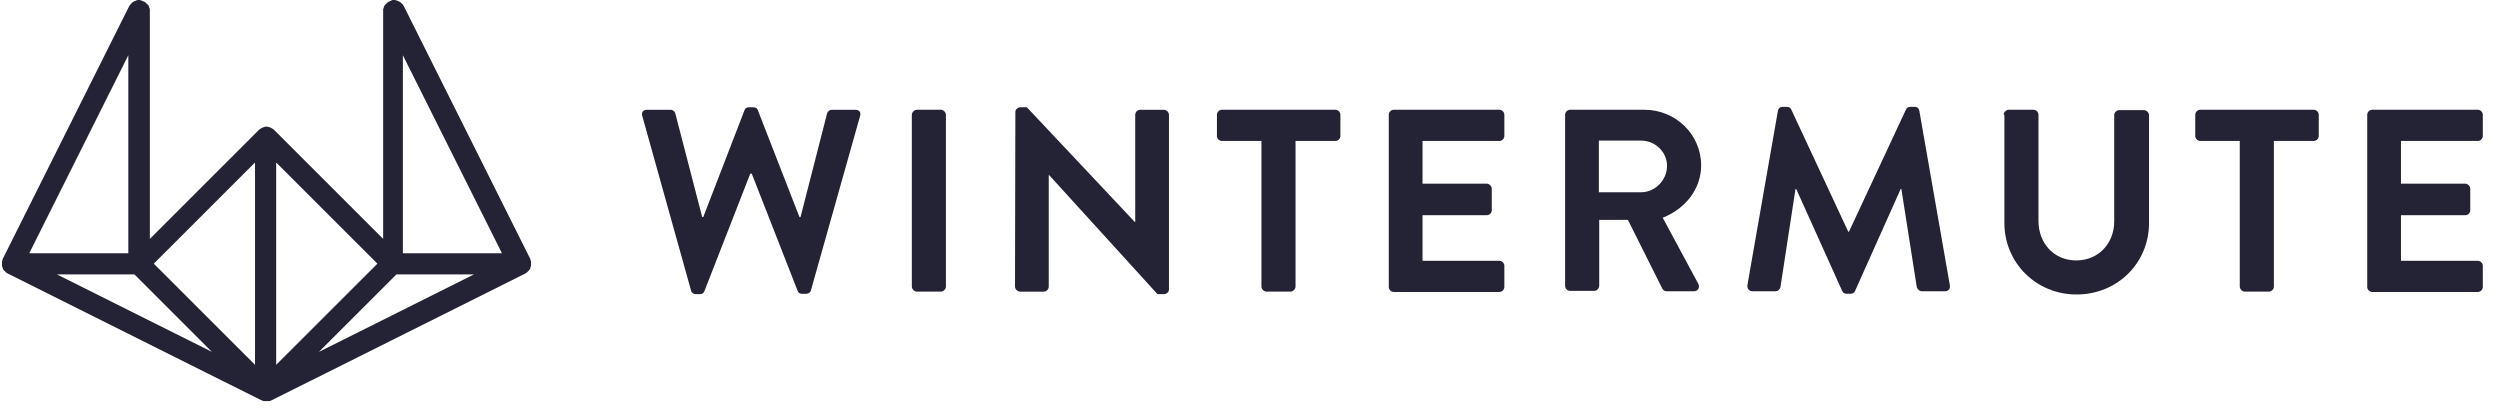
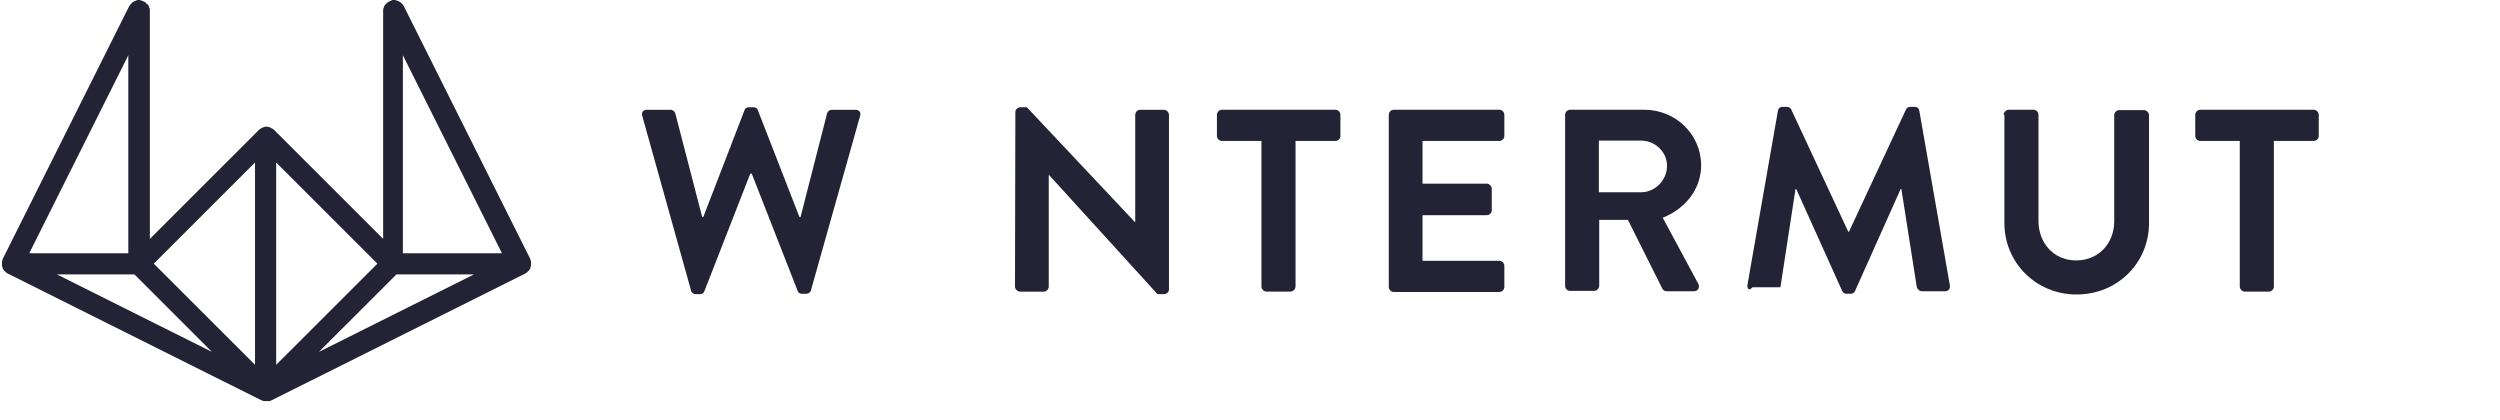
<svg xmlns="http://www.w3.org/2000/svg" width="131" height="22" viewBox="0 0 131 22" fill="none">
  <path d="M33.654 6.072C33.598 5.884 33.711 5.752 33.899 5.752H35.14C35.253 5.752 35.366 5.846 35.385 5.94L36.795 11.373H36.852L39.014 5.771C39.033 5.696 39.108 5.621 39.24 5.621H39.485C39.616 5.621 39.691 5.696 39.71 5.771L41.892 11.373H41.948L43.34 5.94C43.359 5.846 43.472 5.752 43.585 5.752H44.826C45.014 5.752 45.127 5.884 45.07 6.072L42.494 15.207C42.475 15.32 42.362 15.395 42.249 15.395H42.024C41.892 15.395 41.817 15.32 41.798 15.245L39.391 9.098H39.315L36.908 15.263C36.87 15.339 36.814 15.414 36.682 15.414H36.457C36.344 15.414 36.231 15.339 36.212 15.226L33.654 6.072Z" fill="#242235" />
-   <path d="M47.78 6.014C47.78 5.883 47.911 5.751 48.043 5.751H49.303C49.435 5.751 49.566 5.883 49.566 6.014V15.018C49.566 15.149 49.435 15.281 49.303 15.281H48.043C47.911 15.281 47.78 15.149 47.78 15.018V6.014Z" fill="#242235" />
  <path d="M53.205 5.865C53.205 5.734 53.337 5.621 53.468 5.621H53.807L59.468 11.636H59.486V6.015C59.486 5.884 59.599 5.752 59.75 5.752H60.991C61.123 5.752 61.254 5.884 61.254 6.015V15.169C61.254 15.301 61.123 15.414 60.991 15.414H60.653L54.973 9.173H54.954V15.019C54.954 15.151 54.841 15.282 54.691 15.282H53.449C53.318 15.282 53.186 15.151 53.186 15.019L53.205 5.865Z" fill="#242235" />
  <path d="M66.118 7.386H64.031C63.88 7.386 63.767 7.255 63.767 7.123V6.014C63.767 5.883 63.88 5.751 64.031 5.751H69.974C70.124 5.751 70.237 5.883 70.237 6.014V7.123C70.237 7.255 70.124 7.386 69.974 7.386H67.886V15.018C67.886 15.149 67.754 15.281 67.623 15.281H66.363C66.231 15.281 66.1 15.149 66.1 15.018V7.386H66.118Z" fill="#242235" />
  <path d="M72.772 6.014C72.772 5.883 72.885 5.751 73.035 5.751H78.564C78.715 5.751 78.828 5.883 78.828 6.014V7.123C78.828 7.255 78.715 7.386 78.564 7.386H74.54V9.623H77.906C78.038 9.623 78.169 9.755 78.169 9.886V11.014C78.169 11.165 78.038 11.277 77.906 11.277H74.54V13.665H78.564C78.715 13.665 78.828 13.796 78.828 13.928V15.037C78.828 15.168 78.715 15.3 78.564 15.3H73.035C72.885 15.3 72.772 15.168 72.772 15.037V6.014Z" fill="#242235" />
  <path d="M82.012 6.014C82.012 5.883 82.125 5.751 82.275 5.751H86.168C87.805 5.751 89.14 7.048 89.14 8.665C89.14 9.905 88.312 10.939 87.127 11.409L88.989 14.867C89.083 15.037 88.989 15.262 88.764 15.262H87.334C87.203 15.262 87.146 15.187 87.109 15.131L85.303 11.522H83.799V14.98C83.799 15.112 83.667 15.243 83.535 15.243H82.275C82.125 15.243 82.012 15.112 82.012 14.98V6.014ZM85.999 10.074C86.714 10.074 87.353 9.454 87.353 8.683C87.353 7.969 86.733 7.368 85.999 7.368H83.78V10.074H85.999Z" fill="#242235" />
-   <path d="M93.163 5.806C93.181 5.693 93.257 5.599 93.407 5.599H93.633C93.746 5.599 93.821 5.656 93.858 5.731L96.849 12.141C96.868 12.141 96.868 12.141 96.886 12.141L99.877 5.731C99.914 5.656 99.99 5.599 100.102 5.599H100.328C100.479 5.599 100.554 5.693 100.573 5.806L102.171 14.941C102.209 15.129 102.096 15.261 101.927 15.261H100.704C100.573 15.261 100.479 15.148 100.441 15.054L99.632 9.904C99.614 9.904 99.595 9.904 99.595 9.904L97.206 15.242C97.187 15.317 97.093 15.392 96.98 15.392H96.755C96.623 15.392 96.567 15.317 96.529 15.242L94.122 9.904C94.122 9.904 94.103 9.904 94.084 9.904L93.294 15.054C93.275 15.148 93.162 15.261 93.05 15.261H91.827C91.658 15.261 91.545 15.129 91.564 14.941L93.163 5.806Z" fill="#242235" />
+   <path d="M93.163 5.806C93.181 5.693 93.257 5.599 93.407 5.599H93.633C93.746 5.599 93.821 5.656 93.858 5.731L96.849 12.141C96.868 12.141 96.868 12.141 96.886 12.141L99.877 5.731C99.914 5.656 99.99 5.599 100.102 5.599H100.328C100.479 5.599 100.554 5.693 100.573 5.806L102.171 14.941C102.209 15.129 102.096 15.261 101.927 15.261H100.704C100.573 15.261 100.479 15.148 100.441 15.054L99.632 9.904C99.614 9.904 99.595 9.904 99.595 9.904L97.206 15.242C97.187 15.317 97.093 15.392 96.98 15.392H96.755C96.623 15.392 96.567 15.317 96.529 15.242L94.122 9.904C94.122 9.904 94.103 9.904 94.084 9.904L93.294 15.054H91.827C91.658 15.261 91.545 15.129 91.564 14.941L93.163 5.806Z" fill="#242235" />
  <path d="M104.992 6.014C104.992 5.883 105.124 5.751 105.255 5.751H106.553C106.703 5.751 106.816 5.883 106.816 6.014V11.578C106.816 12.725 107.606 13.646 108.791 13.646C109.976 13.646 110.785 12.743 110.785 11.597V6.033C110.785 5.901 110.898 5.77 111.048 5.77H112.346C112.477 5.77 112.609 5.901 112.609 6.033V11.691C112.609 13.758 110.973 15.431 108.81 15.431C106.685 15.431 105.03 13.758 105.03 11.691V6.014H104.992Z" fill="#242235" />
  <path d="M117.383 7.386H115.296C115.145 7.386 115.032 7.255 115.032 7.123V6.014C115.032 5.883 115.145 5.751 115.296 5.751H121.239C121.389 5.751 121.502 5.883 121.502 6.014V7.123C121.502 7.255 121.389 7.386 121.239 7.386H119.151V15.018C119.151 15.149 119.038 15.281 118.888 15.281H117.628C117.496 15.281 117.364 15.149 117.364 15.018V7.386H117.383Z" fill="#242235" />
-   <path d="M124.043 6.014C124.043 5.883 124.156 5.751 124.307 5.751H129.836C129.987 5.751 130.099 5.883 130.099 6.014V7.123C130.099 7.255 129.987 7.386 129.836 7.386H125.811V9.623H129.178C129.31 9.623 129.441 9.755 129.441 9.886V11.014C129.441 11.165 129.328 11.277 129.178 11.277H125.811V13.665H129.836C129.987 13.665 130.099 13.796 130.099 13.928V15.037C130.099 15.168 129.987 15.3 129.836 15.3H124.307C124.156 15.3 124.043 15.168 124.043 15.037V6.014Z" fill="#242235" />
  <path d="M0.104 13.703C0.104 13.722 0.104 13.74 0.104 13.759C0.104 13.778 0.104 13.797 0.104 13.816V13.834C0.104 13.853 0.104 13.853 0.104 13.872C0.104 13.891 0.104 13.909 0.104 13.928C0.104 13.947 0.104 13.966 0.122 13.985C0.122 14.004 0.141 14.022 0.141 14.041C0.141 14.06 0.16 14.079 0.16 14.098C0.16 14.116 0.179 14.135 0.179 14.135C0.198 14.154 0.198 14.173 0.216 14.173C0.235 14.191 0.235 14.21 0.254 14.21C0.273 14.229 0.273 14.229 0.292 14.248C0.31 14.267 0.31 14.267 0.329 14.285C0.348 14.304 0.367 14.304 0.386 14.323C0.404 14.323 0.404 14.342 0.423 14.342L13.701 20.977H13.72C13.72 20.977 13.739 20.977 13.739 20.996H13.758C13.776 20.996 13.776 20.996 13.795 21.015C13.814 21.015 13.814 21.015 13.833 21.015H13.852H13.87C13.889 21.015 13.889 21.015 13.908 21.015C13.927 21.015 13.927 21.015 13.946 21.015C13.964 21.015 13.964 21.015 13.983 21.015C14.002 21.015 14.002 21.015 14.021 21.015C14.04 21.015 14.04 21.015 14.059 21.015H14.077H14.096C14.115 21.015 14.115 21.015 14.134 21.015C14.153 21.015 14.153 21.015 14.171 20.996H14.19C14.19 20.996 14.209 20.996 14.209 20.977H14.228L27.506 14.342C27.525 14.342 27.525 14.323 27.543 14.323C27.562 14.304 27.581 14.304 27.6 14.285C27.619 14.267 27.619 14.267 27.637 14.248C27.656 14.229 27.656 14.229 27.675 14.21C27.694 14.191 27.694 14.191 27.713 14.173C27.732 14.154 27.732 14.135 27.75 14.135C27.769 14.116 27.769 14.098 27.769 14.098C27.769 14.079 27.788 14.06 27.788 14.041C27.788 14.022 27.807 14.004 27.807 13.985C27.807 13.966 27.807 13.947 27.826 13.928C27.826 13.909 27.826 13.891 27.826 13.872C27.826 13.853 27.826 13.853 27.826 13.834V13.816C27.826 13.797 27.826 13.778 27.826 13.759C27.826 13.74 27.826 13.722 27.826 13.703C27.826 13.684 27.807 13.665 27.807 13.646C27.807 13.628 27.788 13.609 27.788 13.59V13.571L21.149 0.301C21.149 0.301 21.149 0.282 21.13 0.282C21.111 0.244 21.093 0.207 21.055 0.188L21.036 0.169C20.998 0.132 20.98 0.113 20.942 0.094C20.923 0.094 20.923 0.075 20.904 0.075C20.867 0.056 20.848 0.038 20.81 0.038C20.792 0.038 20.792 0.038 20.773 0.019C20.735 1.14698e-06 20.679 0 20.641 0H20.622C20.585 0 20.547 1.14698e-06 20.528 0.019C20.509 0.019 20.509 0.019 20.491 0.038C20.453 0.038 20.434 0.056 20.415 0.075H20.397C20.378 0.075 20.378 0.094 20.359 0.094C20.34 0.113 20.321 0.113 20.303 0.132C20.284 0.15 20.284 0.15 20.265 0.169C20.246 0.188 20.246 0.188 20.227 0.207C20.209 0.226 20.209 0.226 20.19 0.244C20.171 0.263 20.171 0.282 20.152 0.282C20.133 0.301 20.133 0.32 20.133 0.32C20.133 0.338 20.114 0.357 20.114 0.376C20.114 0.395 20.096 0.414 20.096 0.432C20.096 0.451 20.096 0.47 20.077 0.489C20.077 0.508 20.077 0.526 20.077 0.545C20.077 0.564 20.077 0.564 20.077 0.583V12.519L14.378 6.823C14.36 6.804 14.322 6.767 14.284 6.748C14.265 6.748 14.265 6.729 14.247 6.729C14.228 6.71 14.209 6.71 14.19 6.692C14.171 6.692 14.153 6.673 14.134 6.673C14.115 6.673 14.096 6.654 14.077 6.654C14.04 6.654 14.002 6.635 13.964 6.635C13.927 6.635 13.889 6.635 13.852 6.654C13.833 6.654 13.814 6.673 13.795 6.673C13.776 6.673 13.758 6.692 13.739 6.692C13.72 6.692 13.701 6.71 13.682 6.729C13.664 6.729 13.664 6.748 13.645 6.748C13.607 6.767 13.588 6.786 13.551 6.823L7.852 12.519V0.583C7.852 0.564 7.852 0.564 7.852 0.545C7.852 0.526 7.852 0.508 7.852 0.489C7.852 0.47 7.852 0.451 7.833 0.432C7.833 0.414 7.815 0.395 7.815 0.376C7.815 0.357 7.796 0.338 7.796 0.32C7.796 0.301 7.777 0.282 7.777 0.282C7.758 0.263 7.758 0.244 7.739 0.244C7.72 0.226 7.72 0.207 7.702 0.207C7.683 0.188 7.683 0.188 7.664 0.169C7.645 0.15 7.645 0.15 7.626 0.132C7.608 0.113 7.589 0.113 7.57 0.094C7.551 0.094 7.551 0.075 7.532 0.075H7.514C7.495 0.056 7.457 0.056 7.438 0.038C7.42 0.038 7.42 0.038 7.401 0.019C7.363 0.019 7.344 0 7.307 0H7.288C7.25 0 7.194 1.14698e-06 7.156 0.019C7.137 0.019 7.137 0.019 7.119 0.038C7.081 0.056 7.043 0.056 7.025 0.075C7.006 0.075 7.006 0.094 6.987 0.094C6.949 0.113 6.912 0.15 6.893 0.169L6.874 0.188C6.855 0.226 6.818 0.244 6.799 0.282C6.799 0.282 6.799 0.301 6.78 0.301L0.141 13.571V13.59C0.141 13.609 0.122 13.628 0.122 13.646C0.122 13.665 0.104 13.684 0.104 13.703ZM7.043 14.379L11.106 18.439L2.981 14.379H7.043ZM20.773 14.379H24.835L16.71 18.439L20.773 14.379ZM21.111 13.27V2.895L26.302 13.27H21.111ZM14.472 19.116V8.515L19.776 13.816L14.472 19.116ZM13.363 19.116L8.059 13.816L13.363 8.515V19.116ZM1.533 13.27L6.724 2.895V13.27H1.533Z" fill="#242235" />
</svg>